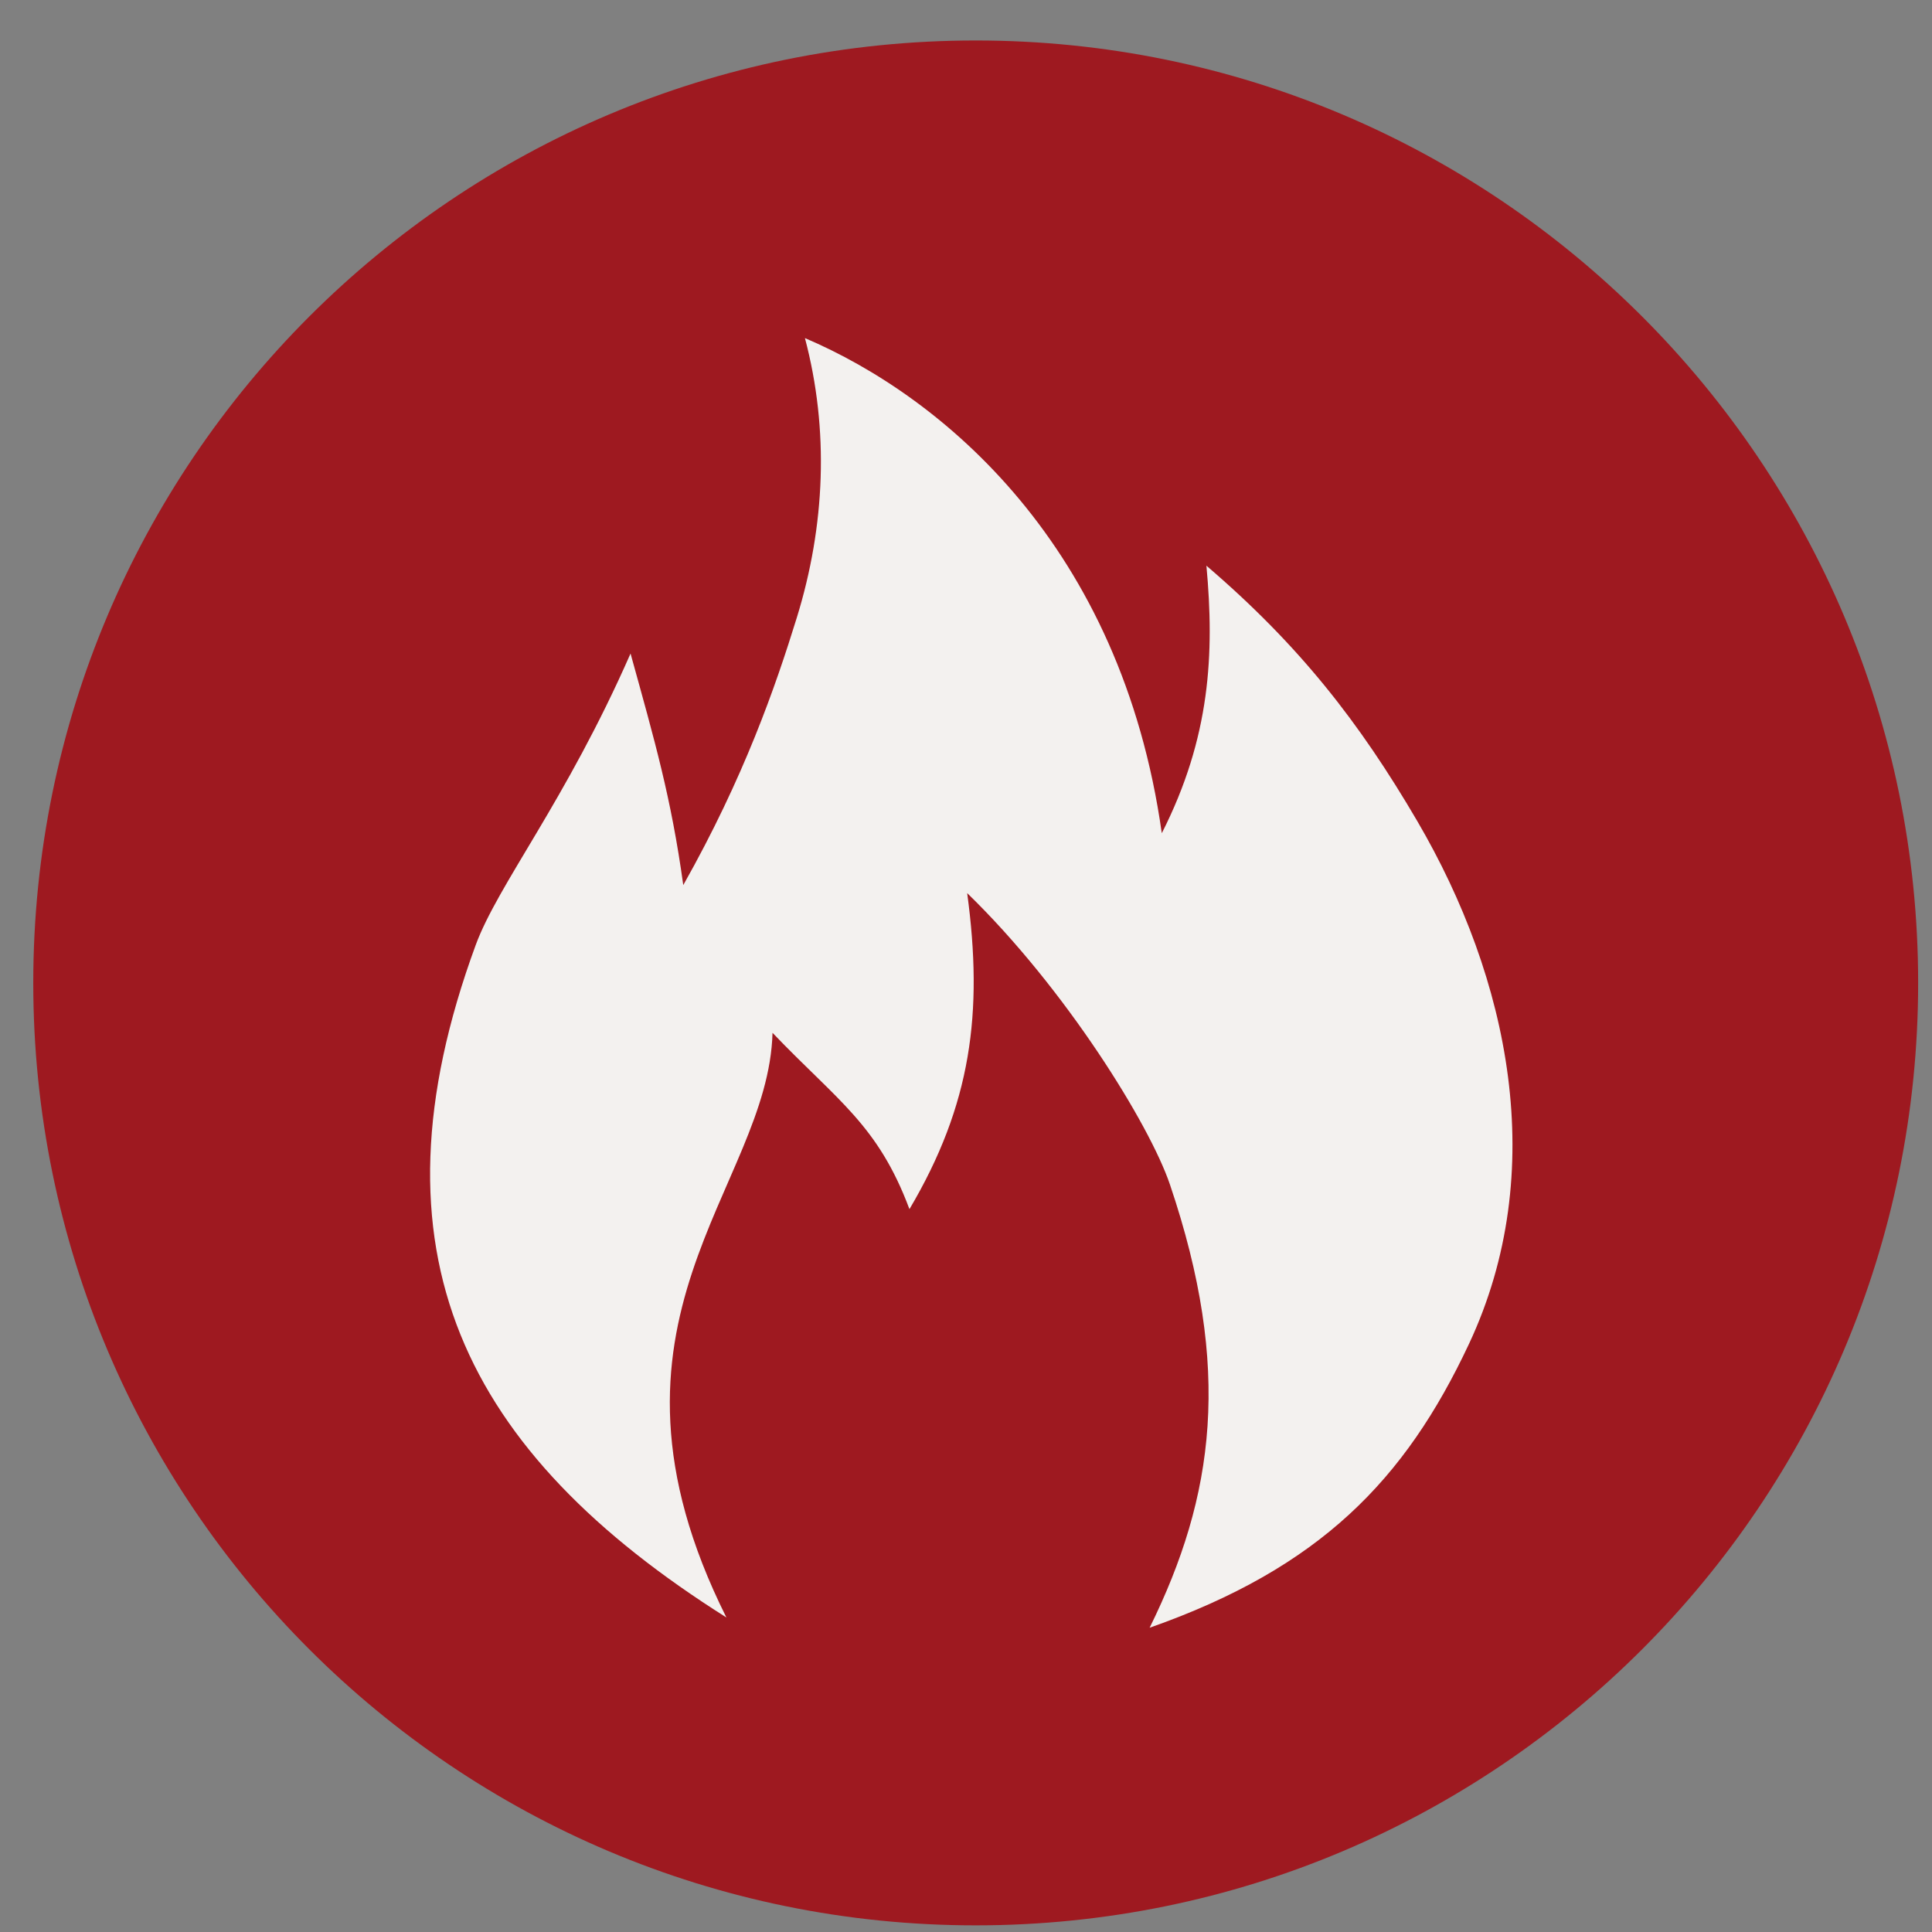
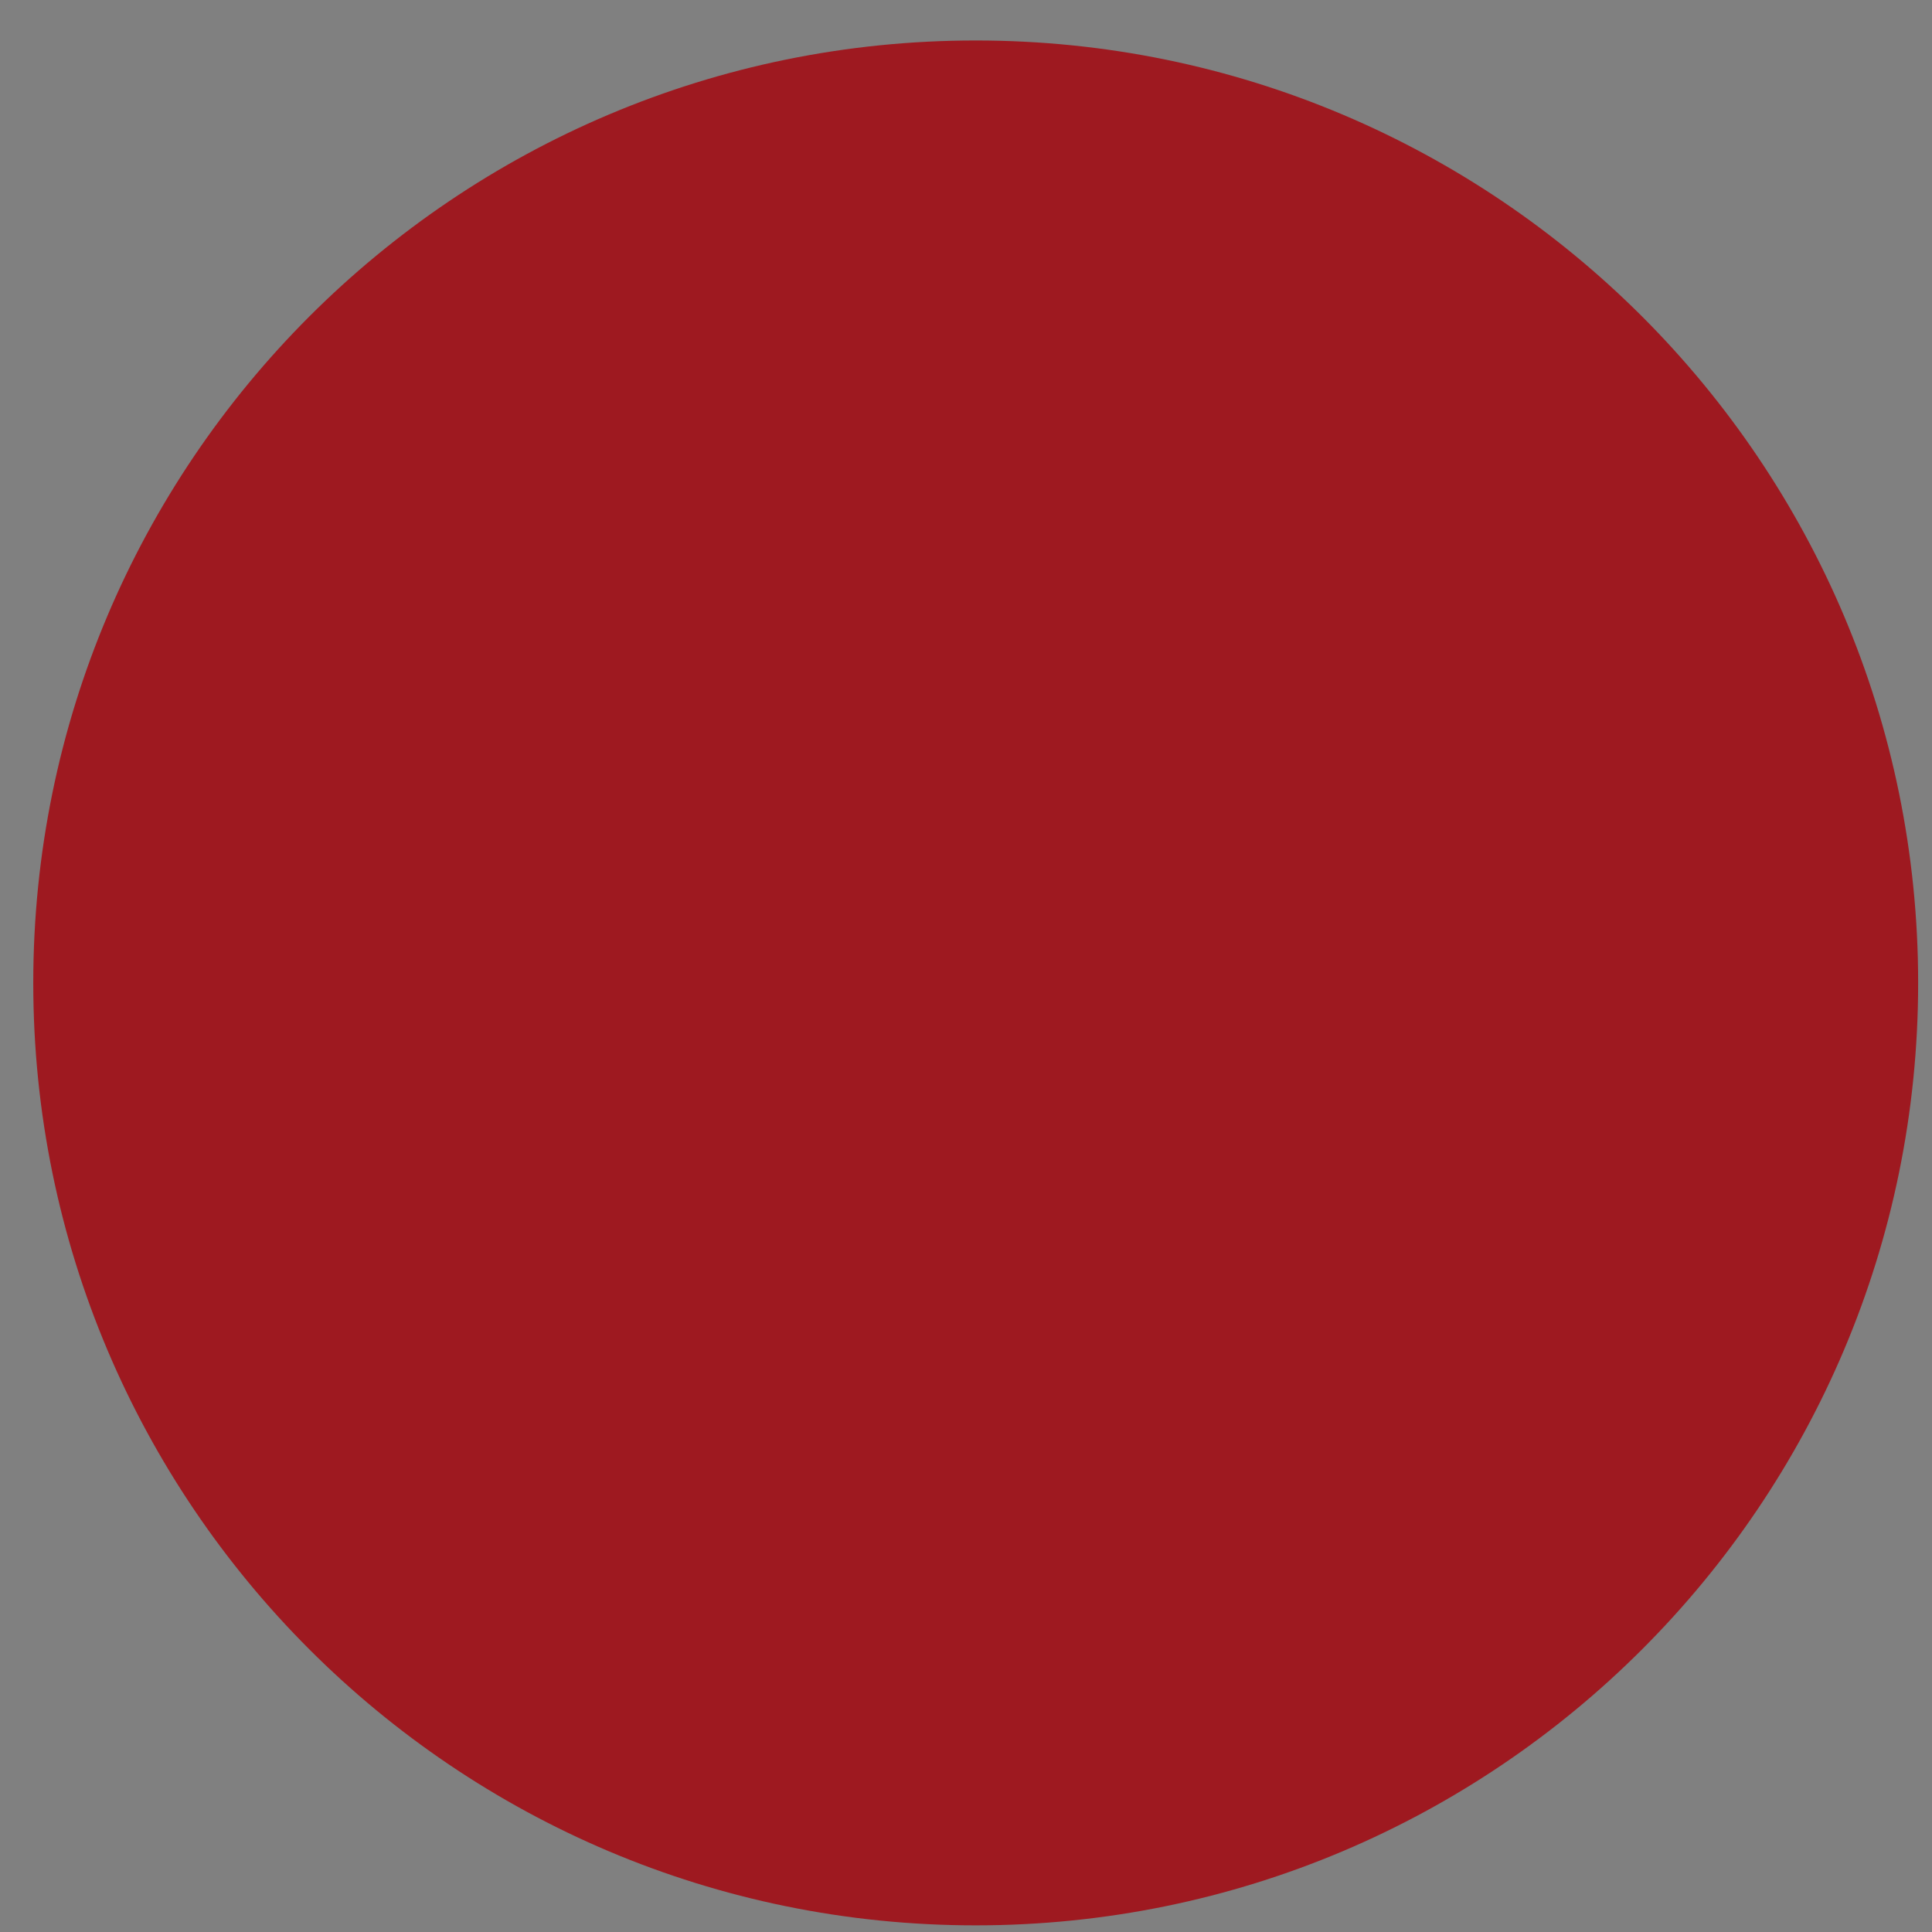
<svg xmlns="http://www.w3.org/2000/svg" width="41" height="41" viewBox="0 0 41 41" fill="none">
  <rect x="0" y="0" width="41" height="41" fill="#808080" stroke="none" />
  <path d="M20.706 40.859C31.752 40.859 40.706 31.905 40.706 20.859C40.706 9.813 31.752 0.859 20.706 0.859C9.66 0.859 0.706 9.813 0.706 20.859C0.706 31.905 9.66 40.859 20.706 40.859Z" fill="#9E1920" />
-   <path d="M30.078 17.427C28.854 15.336 27.582 13.699 25.602 12.005C25.774 13.869 25.688 15.648 24.655 17.682C23.795 11.581 20.005 8.42 17.082 7.175C17.598 9.124 17.512 11.157 16.91 13.106C16.458 14.568 15.791 16.495 14.5 18.783C14.242 16.919 13.897 15.733 13.381 13.869C12.004 17.004 10.566 18.771 10.094 20.058C7.701 26.579 9.853 30.815 15.415 34.325C12.262 28.019 16.308 25.223 16.394 21.918C17.771 23.359 18.631 23.867 19.3 25.66C20.611 23.444 20.869 21.495 20.525 18.953C22.613 20.979 24.398 23.867 24.828 25.138C26.152 29.05 25.775 31.747 24.397 34.543C28.012 33.272 29.819 31.408 31.174 28.52C32.892 24.855 32.03 20.765 30.078 17.427H30.078Z" fill="#F3F1EF" />
</svg>